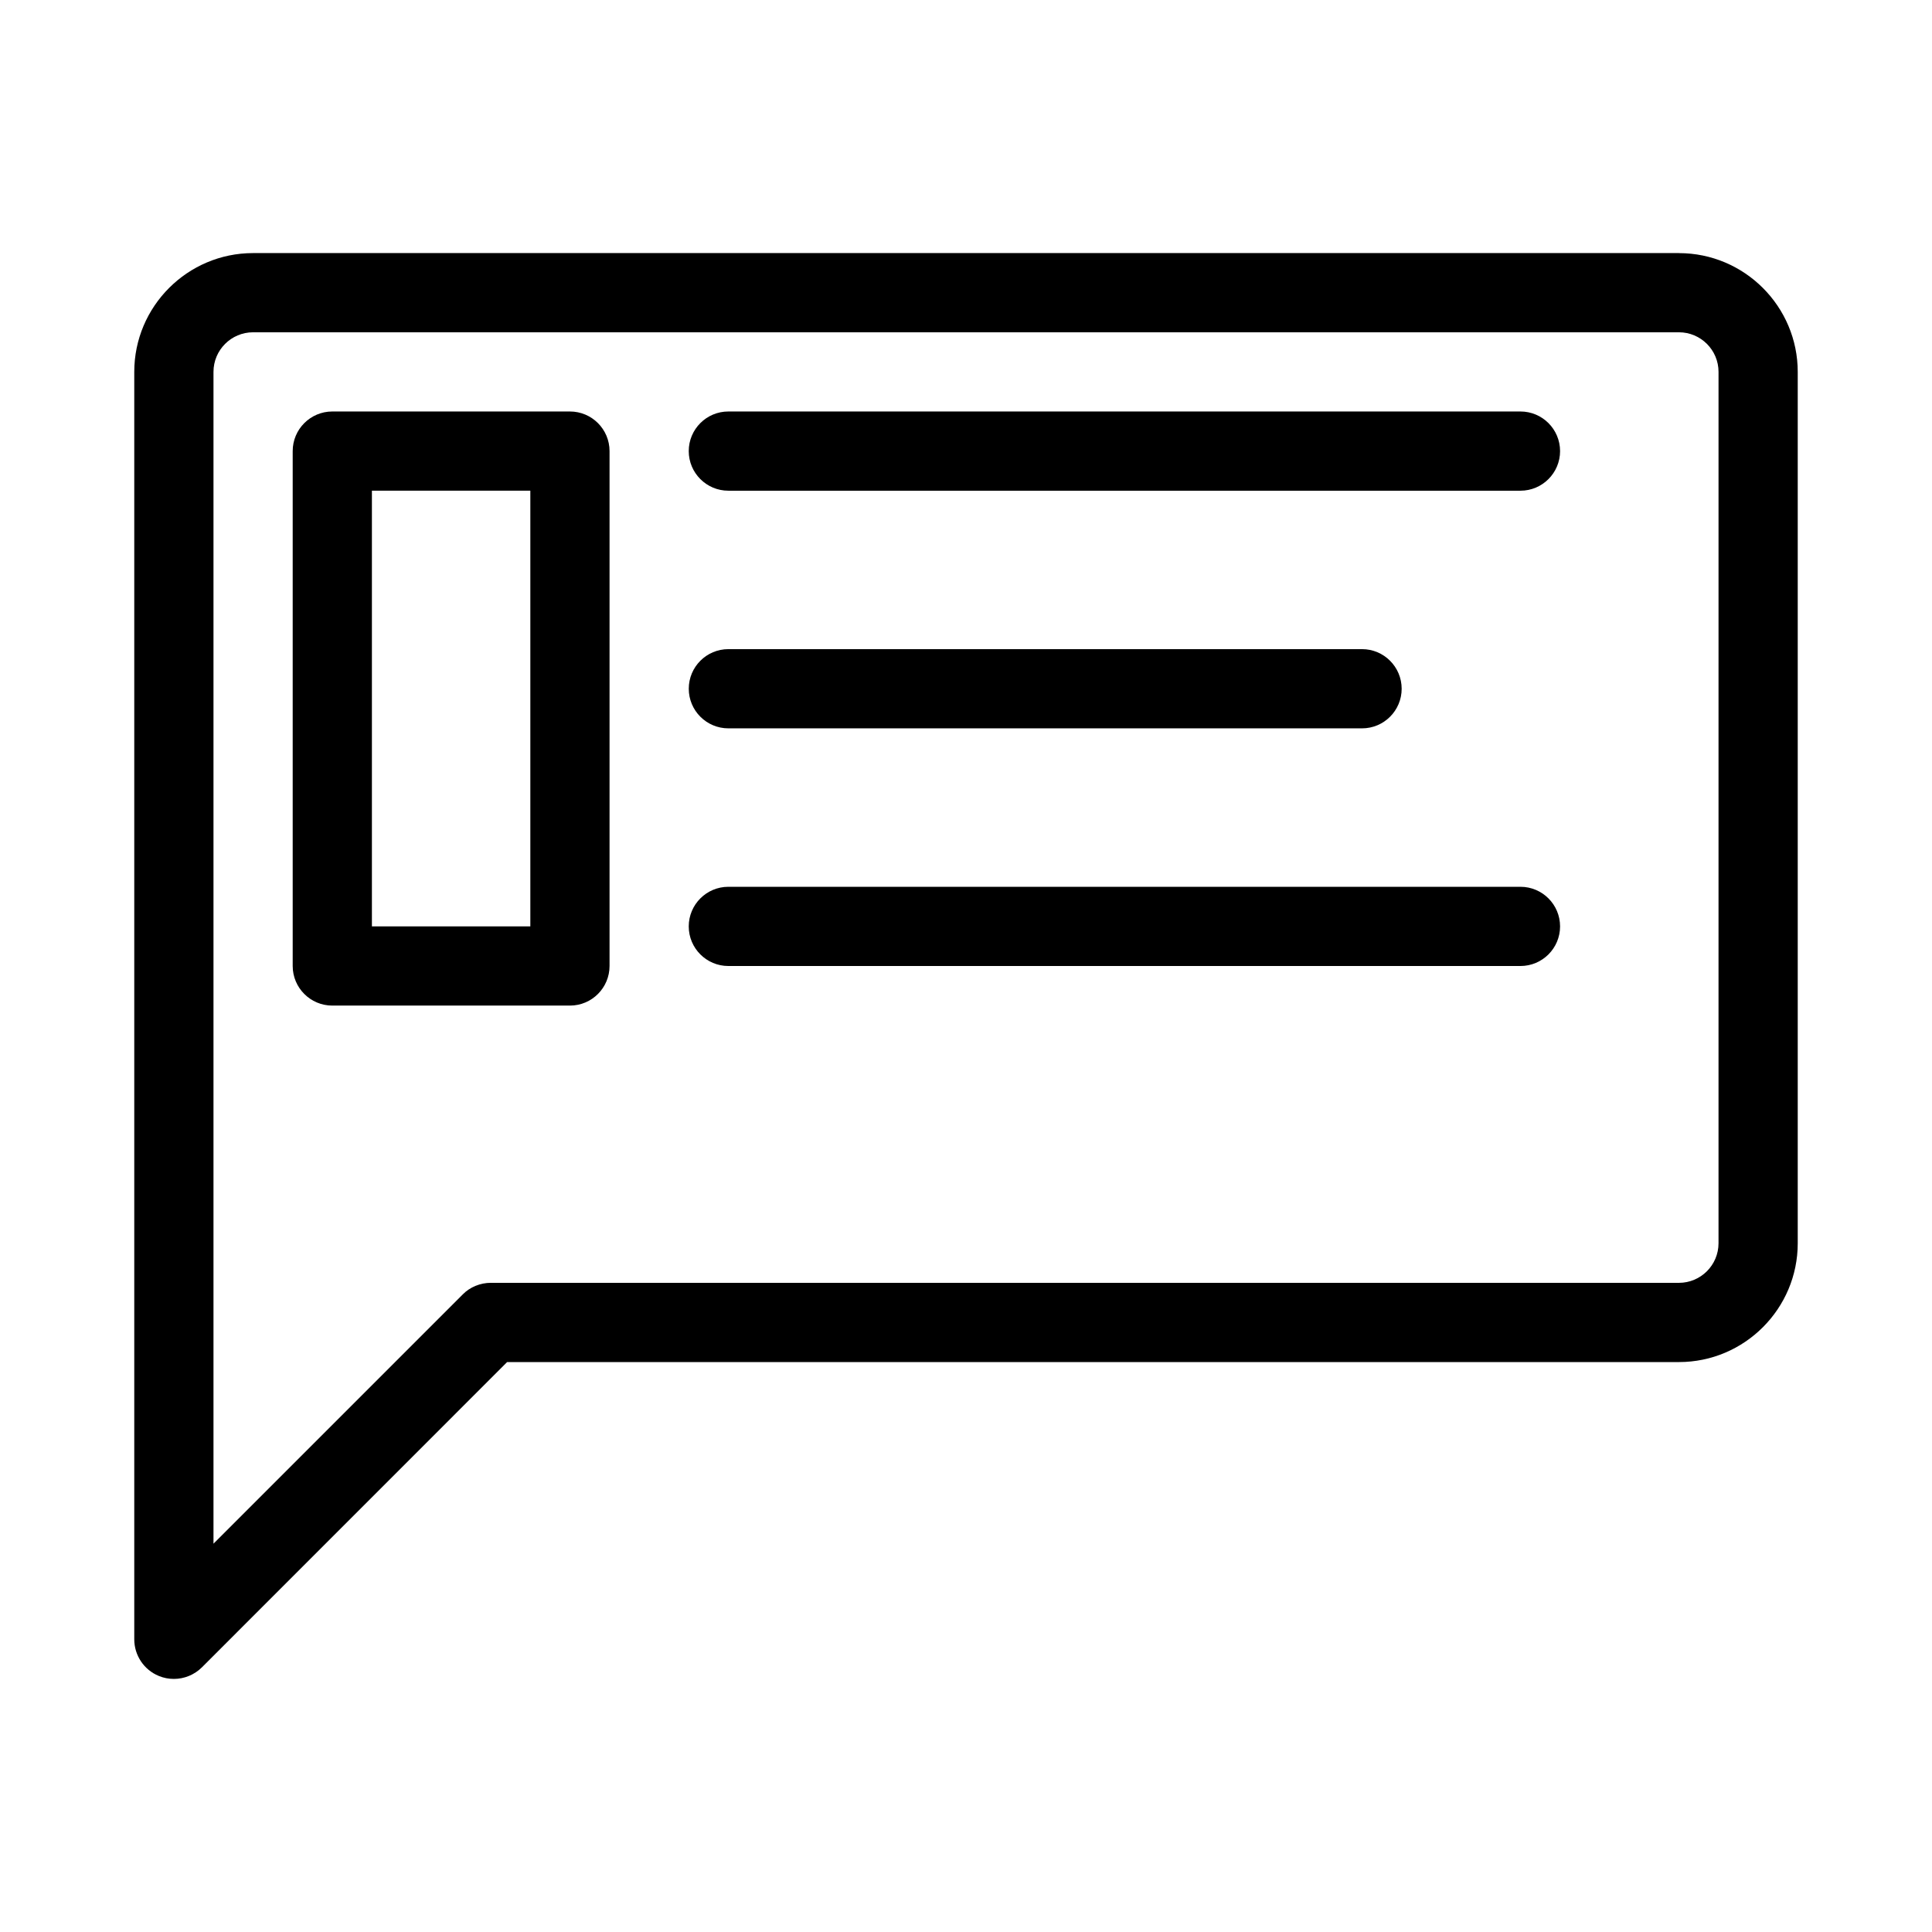
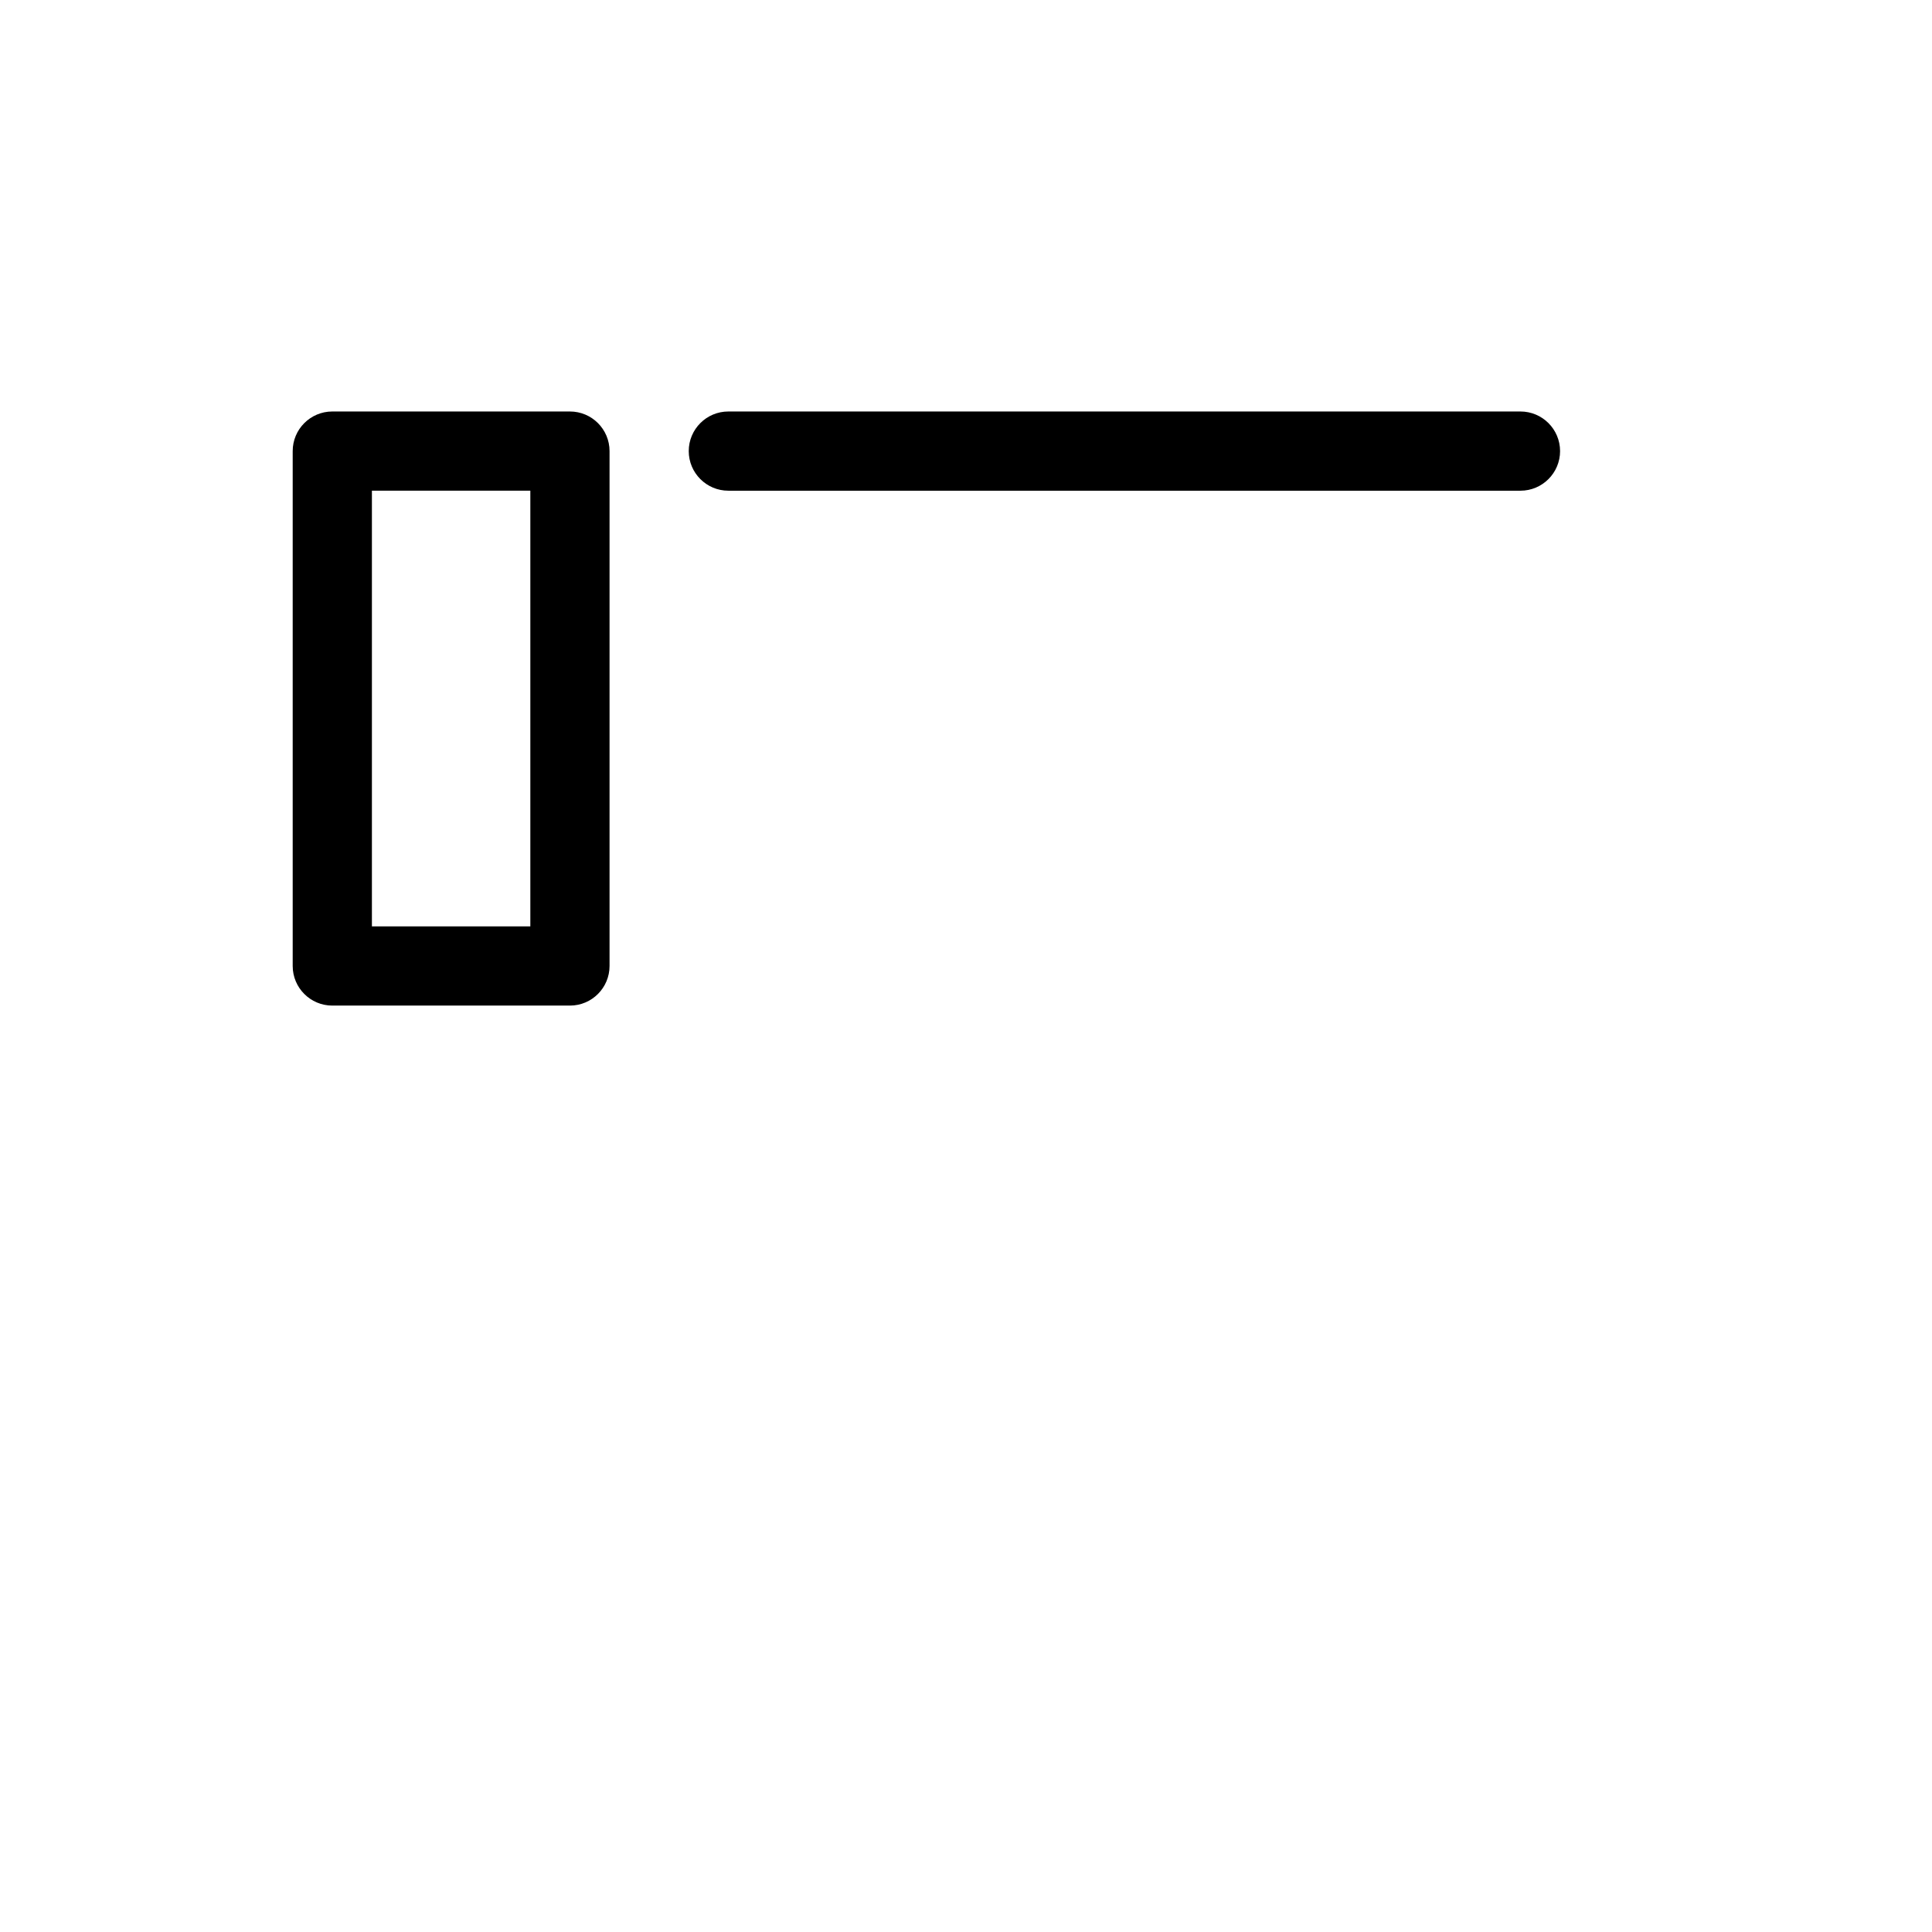
<svg xmlns="http://www.w3.org/2000/svg" fill="#000000" width="800px" height="800px" version="1.1" viewBox="144 144 512 512">
  <g>
-     <path d="m588.93 211.07h-377.86c-17.359 0-31.488 14.129-31.488 31.488v335.88c0 4.242 2.562 8.082 6.488 9.699 1.301 0.543 2.664 0.793 4.008 0.793 2.731 0 5.414-1.07 7.43-3.066l80.883-80.902h310.54c17.359 0 31.488-14.129 31.488-31.488v-230.91c0-17.355-14.125-31.484-31.488-31.484zm10.496 262.4c0 5.793-4.703 10.496-10.496 10.496l-314.88-0.004c-1.363 0-2.731 0.273-4.008 0.797-1.301 0.523-2.457 1.301-3.422 2.289l-66.043 66.043v-310.54c0-5.789 4.703-10.492 10.496-10.492h377.86c5.793 0 10.496 4.703 10.496 10.496z" />
    <path d="m295.04 253.05h-62.977c-5.793 0-10.496 4.703-10.496 10.496v136.45c0 5.793 4.703 10.496 10.496 10.496h62.977c5.793 0 10.496-4.703 10.496-10.496v-136.45c0-5.793-4.703-10.496-10.496-10.496zm-10.496 136.45h-41.984v-115.46h41.984z" />
    <path d="m546.94 253.05h-209.92c-5.797 0-10.496 4.703-10.496 10.496s4.699 10.496 10.496 10.496h209.92c5.793 0 10.496-4.703 10.496-10.496-0.004-5.793-4.703-10.496-10.5-10.496z" />
-     <path d="m337.02 337.02h167.94c5.793 0 10.496-4.703 10.496-10.496-0.004-5.793-4.703-10.496-10.5-10.496h-167.93c-5.797 0-10.496 4.703-10.496 10.496 0 5.793 4.699 10.496 10.496 10.496z" />
-     <path d="m546.94 379.01h-209.92c-5.793 0-10.496 4.703-10.496 10.496 0 5.793 4.699 10.496 10.496 10.496h209.92c5.793 0 10.496-4.703 10.496-10.496-0.004-5.797-4.703-10.496-10.5-10.496z" />
  </g>
</svg>